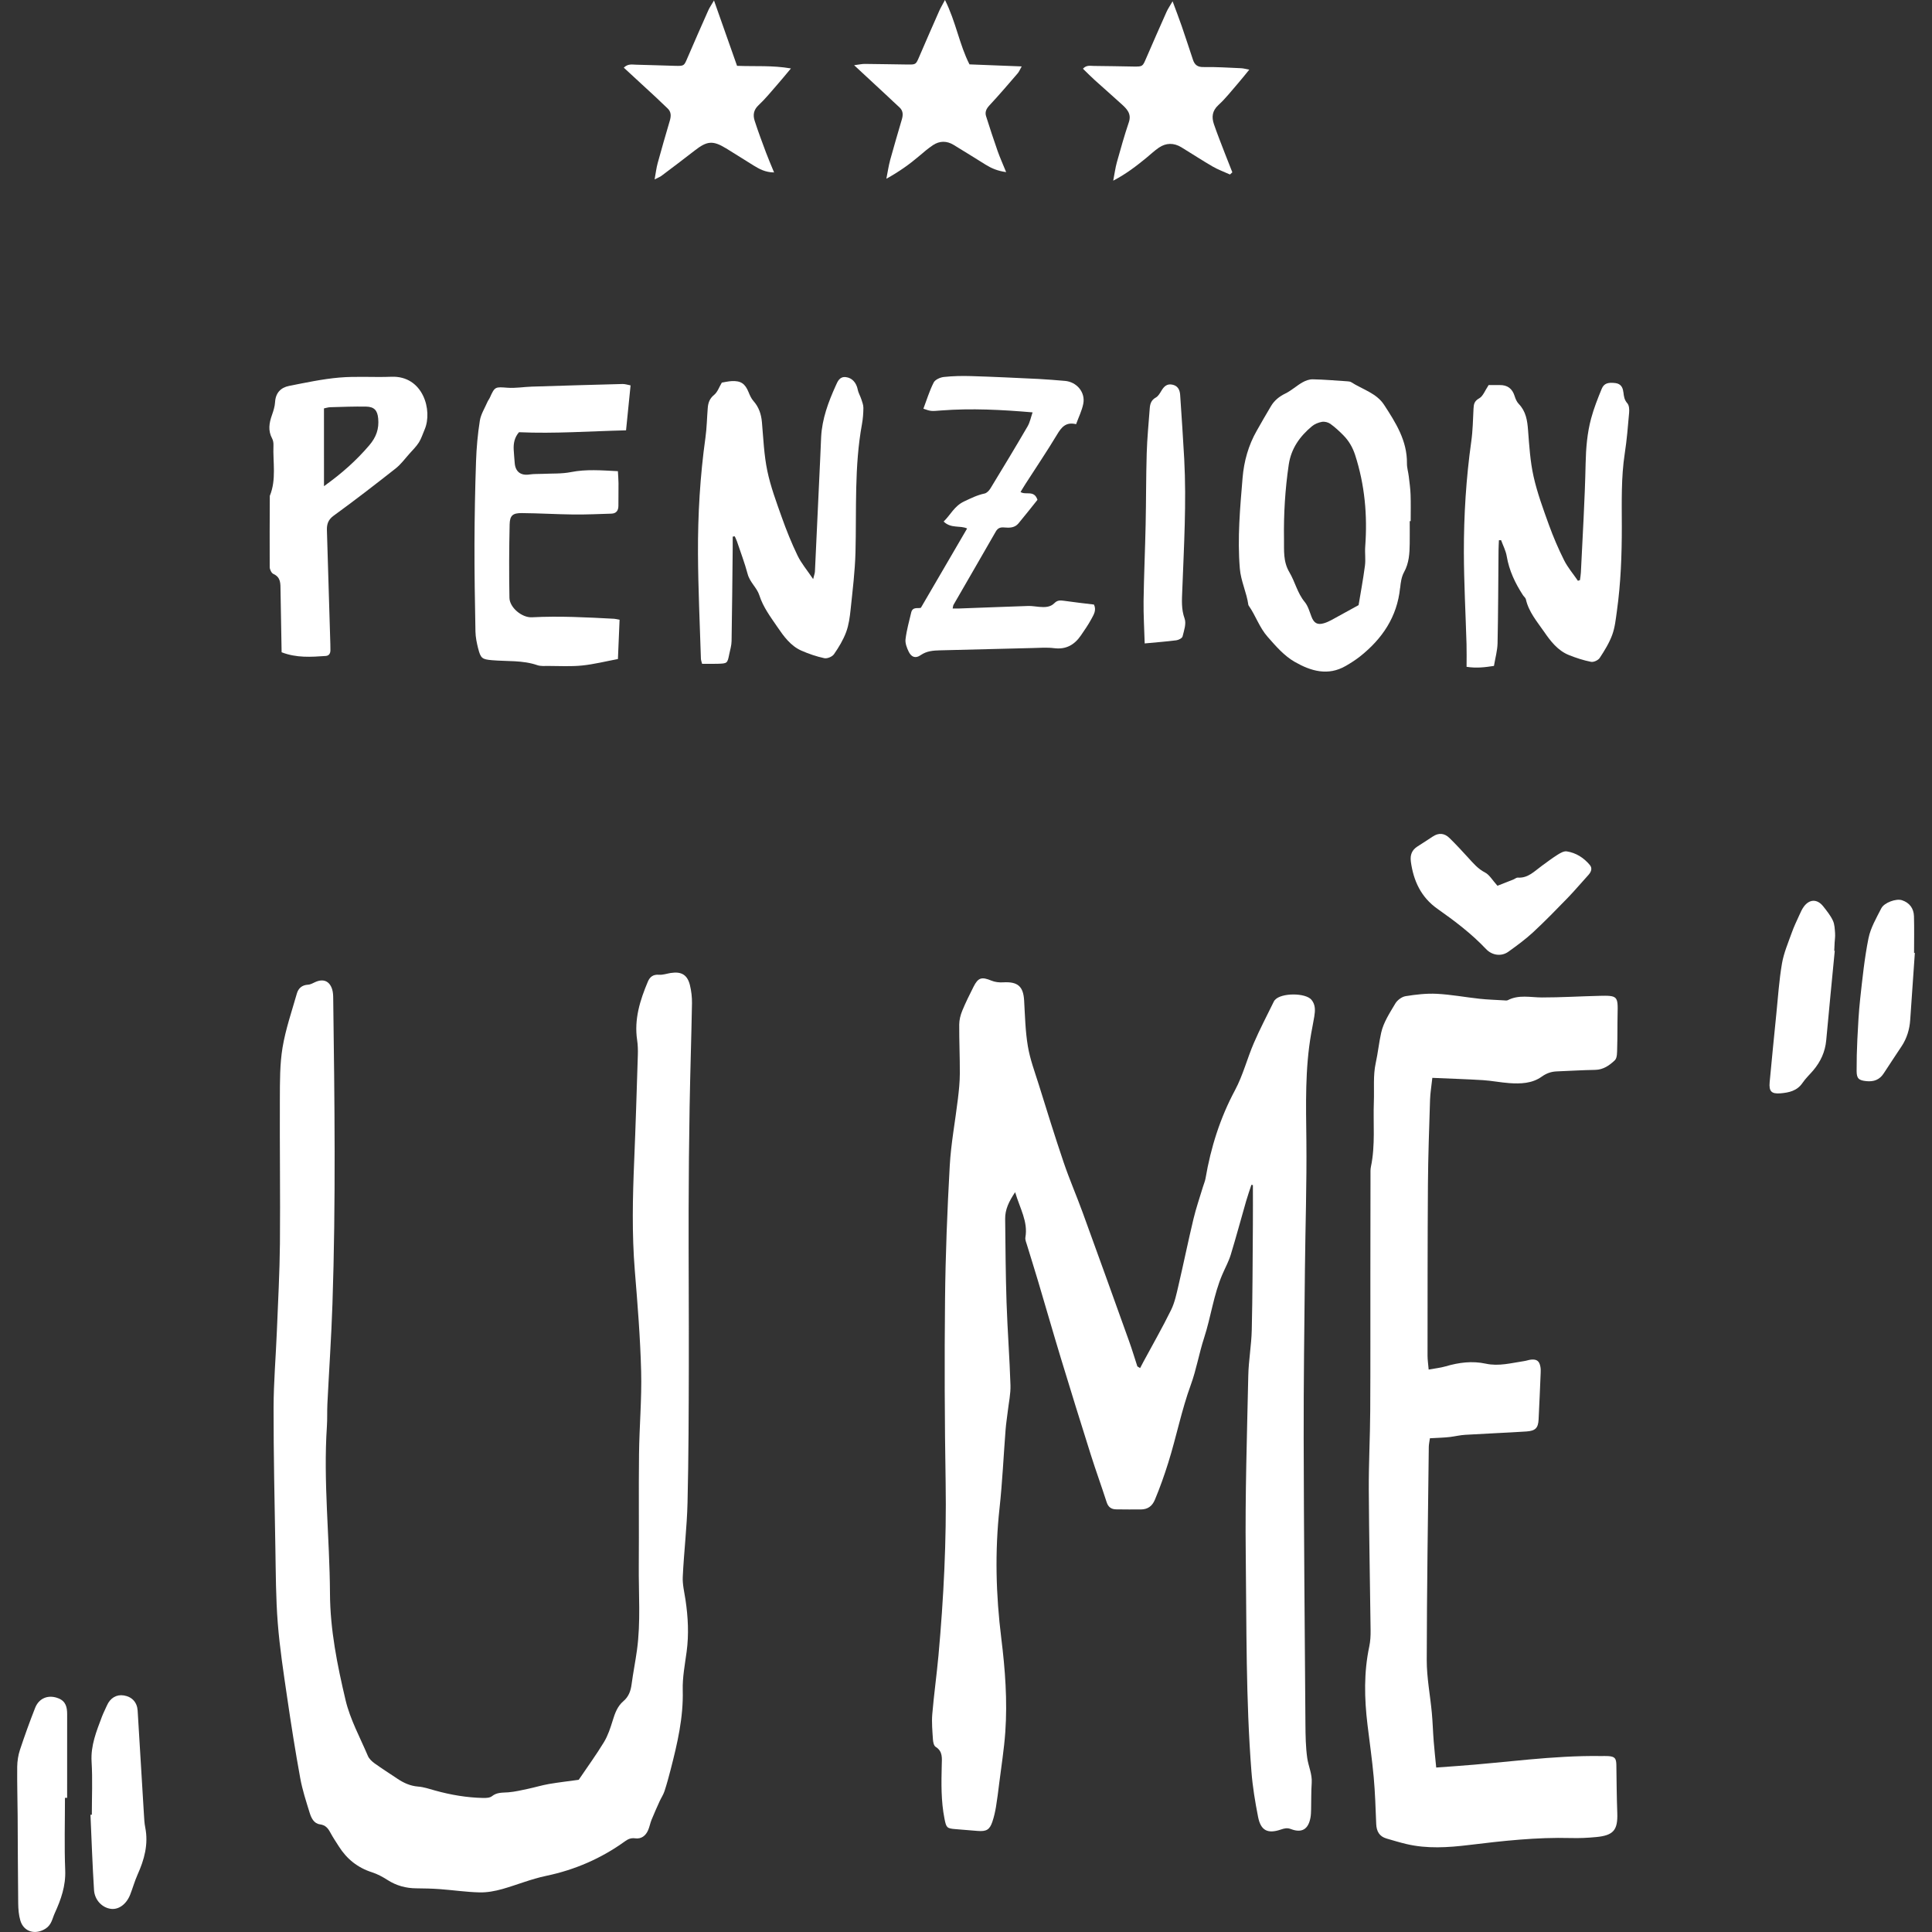
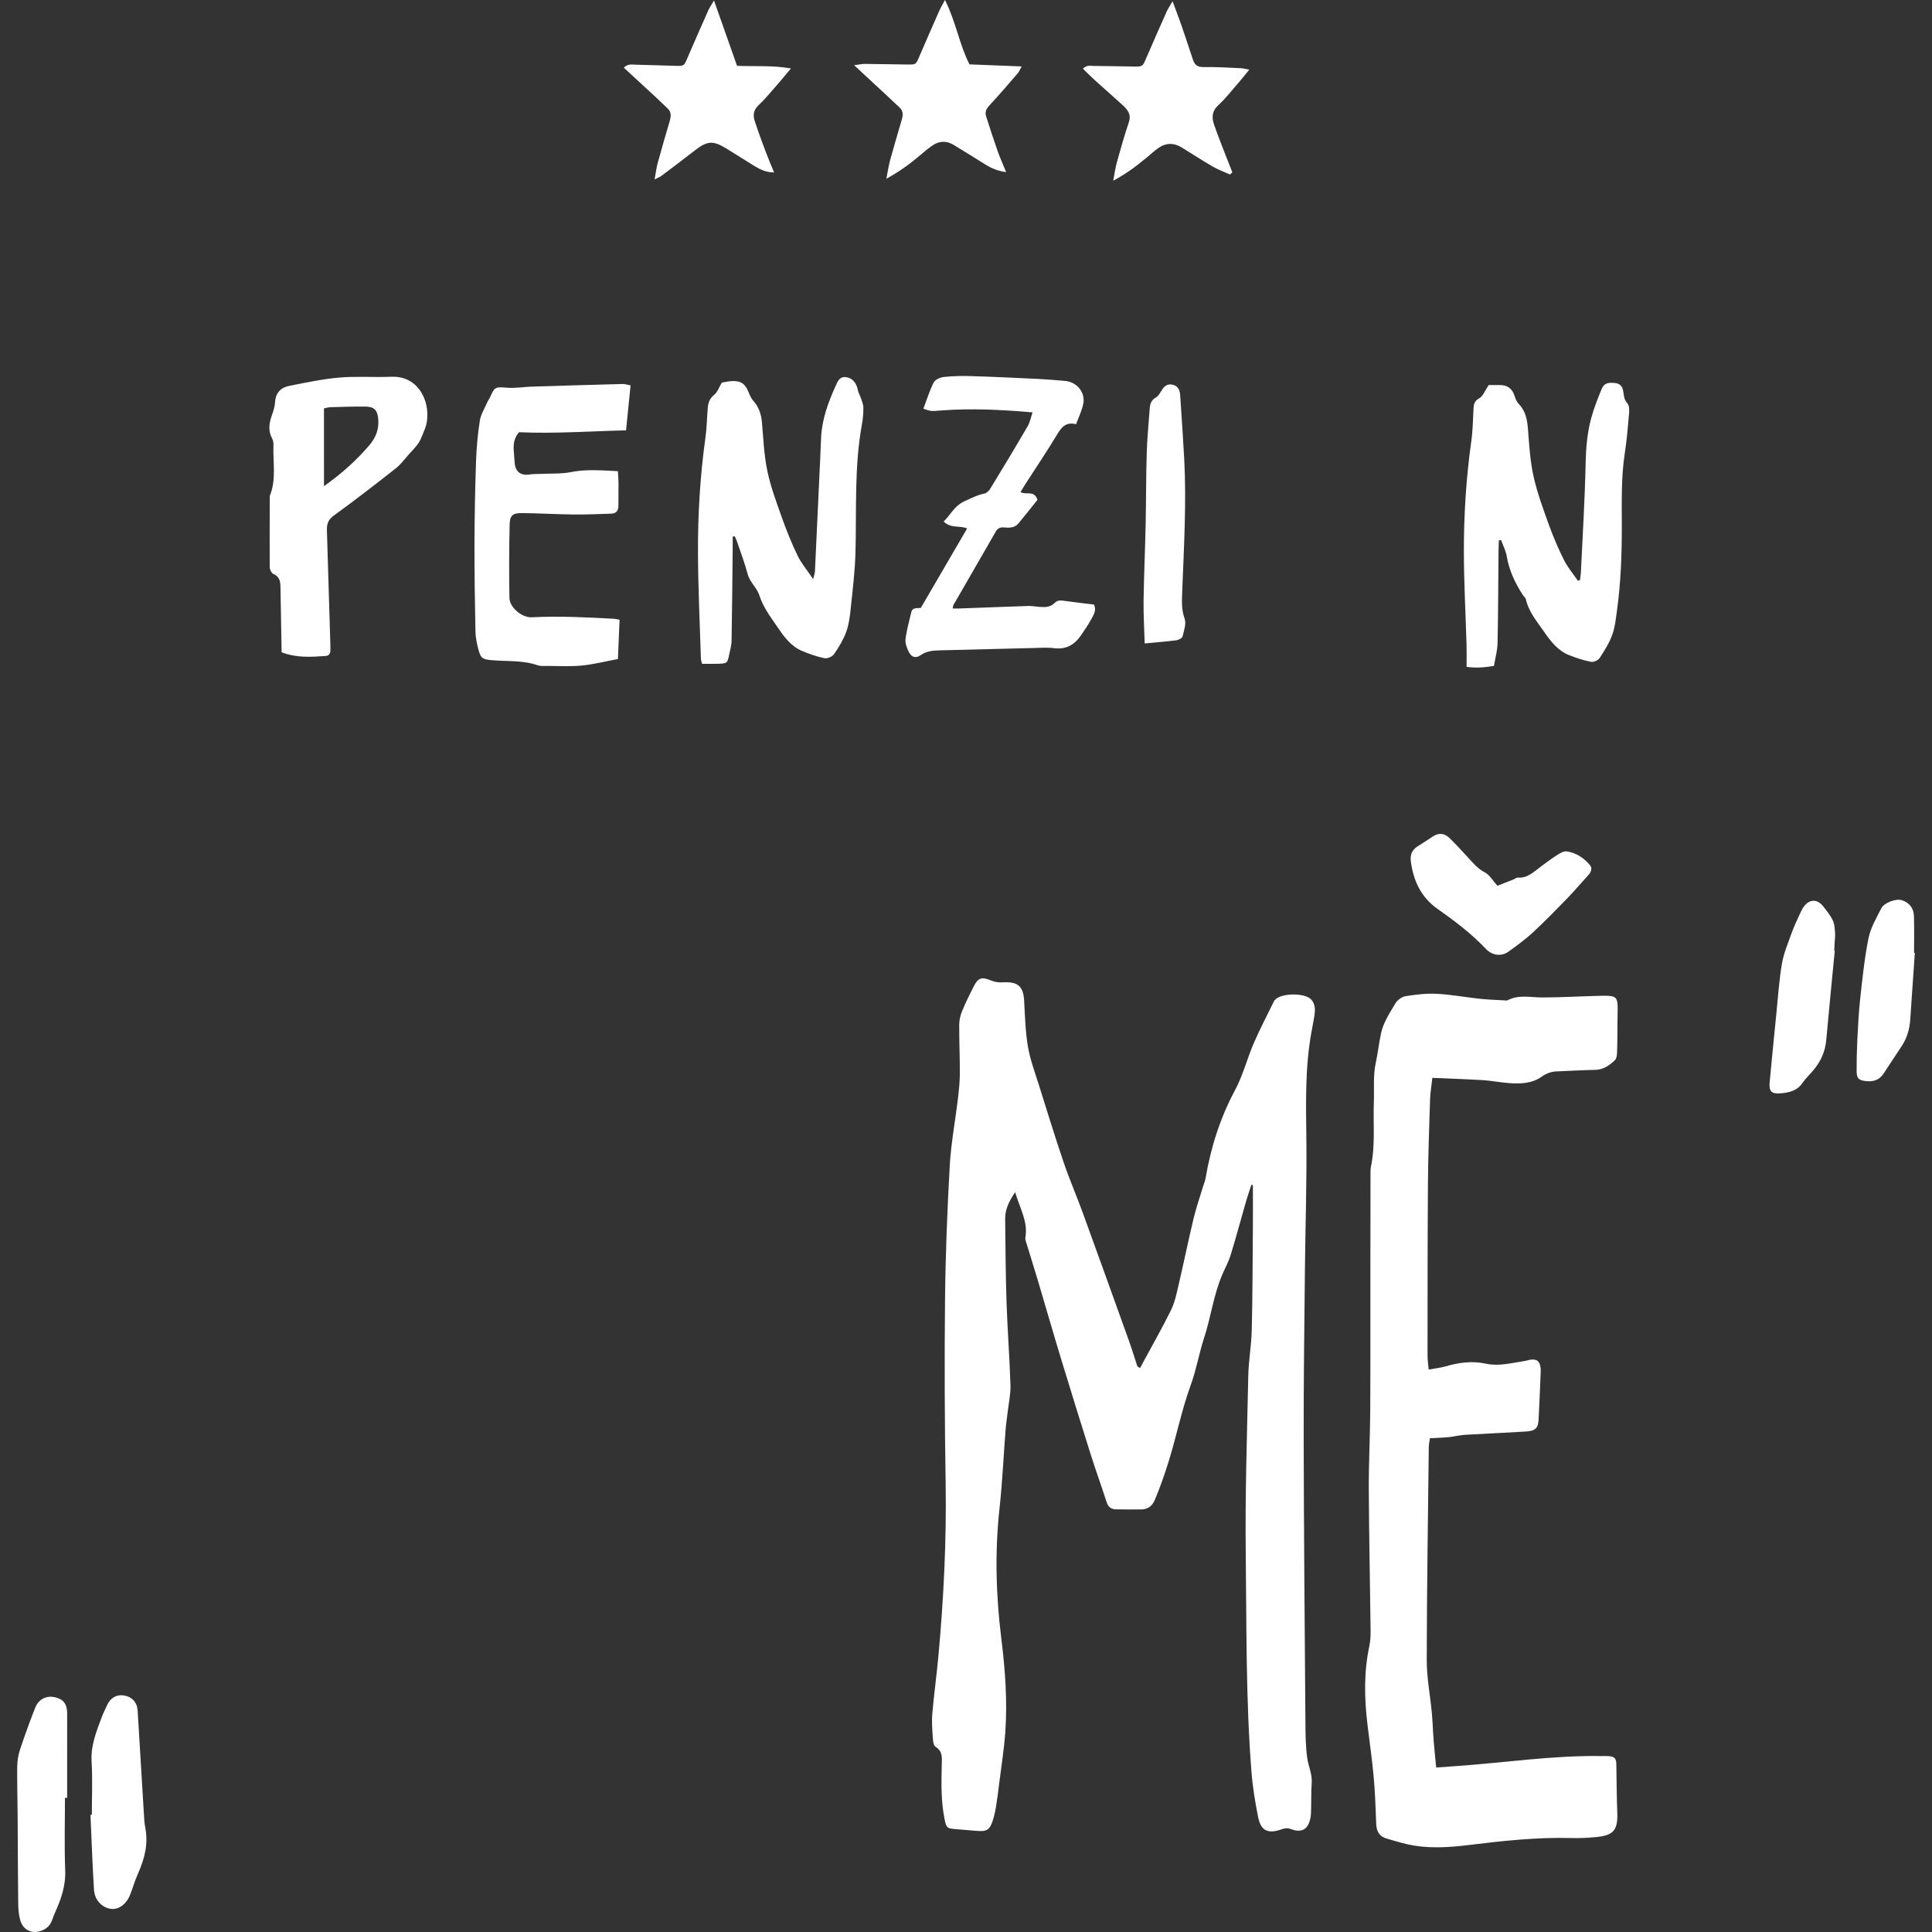
<svg xmlns="http://www.w3.org/2000/svg" xmlns:ns1="http://www.inkscape.org/namespaces/inkscape" xmlns:ns2="http://sodipodi.sourceforge.net/DTD/sodipodi-0.dtd" width="300" height="300" viewBox="0 0 79.375 79.375" version="1.1" id="svg5" xml:space="preserve" ns1:export-filename="logo.svg" ns1:export-xdpi="96" ns1:export-ydpi="96">
  <rect x="0" y="0" width="79.375" height="79.375" fill="#333333" stroke="none" />
  <ns2:namedview id="namedview7" pagecolor="#ffffff" bordercolor="#000000" borderopacity="0.25" ns1:showpageshadow="2" ns1:pageopacity="0.0" ns1:pagecheckerboard="0" ns1:deskcolor="#d1d1d1" ns1:document-units="mm" showgrid="false" />
  <defs id="defs2" />
  <g ns1:label="Layer 1" ns1:groupmode="layer" id="layer1" transform="translate(-9.461,-37.634)">
    <path fill-rule="nonzero" fill="#000000" fill-opacity="1" d="m 61.834,78.722 c -0.017,0.021 -0.032,0.046 -0.044,0.071 -0.274,0.563 -0.568,1.118 -0.815,1.692 -0.275,0.637 -0.447,1.326 -0.772,1.934 -0.614,1.145 -0.995,2.354 -1.213,3.626 -0.021,0.122 -0.074,0.238 -0.109,0.357 -0.132,0.439 -0.283,0.874 -0.389,1.32 -0.217,0.908 -0.404,1.824 -0.616,2.733 -0.079,0.339 -0.151,0.69 -0.302,0.999 -0.357,0.726 -0.76,1.429 -1.144,2.142 -0.044,0.081 -0.085,0.163 -0.128,0.245 -0.038,-0.023 -0.076,-0.046 -0.113,-0.069 -0.112,-0.344 -0.216,-0.69 -0.338,-1.03 -0.632,-1.763 -1.266,-3.526 -1.907,-5.286 -0.253,-0.696 -0.55,-1.376 -0.787,-2.077 -0.359,-1.058 -0.688,-2.125 -1.021,-3.192 -0.163,-0.519 -0.357,-1.035 -0.446,-1.568 -0.104,-0.617 -0.117,-1.25 -0.153,-1.878 -0.033,-0.583 -0.261,-0.783 -0.86,-0.748 -0.16,0.01 -0.335,-0.009 -0.481,-0.069 -0.402,-0.166 -0.546,-0.132 -0.738,0.25 -0.163,0.325 -0.326,0.65 -0.464,0.986 -0.072,0.176 -0.122,0.374 -0.124,0.563 -0.004,0.671 0.028,1.341 0.025,2.013 -0.001,0.348 -0.037,0.697 -0.079,1.043 -0.109,0.915 -0.283,1.825 -0.335,2.743 -0.102,1.828 -0.175,3.66 -0.194,5.49 -0.026,2.517 -0.016,5.034 0.025,7.55 0.038,2.367 -0.081,4.724 -0.294,7.079 -0.073,0.806 -0.187,1.609 -0.255,2.416 -0.029,0.345 0.005,0.697 0.027,1.044 0.006,0.105 0.038,0.256 0.111,0.301 0.301,0.186 0.257,0.469 0.251,0.744 -0.018,0.74 -0.033,1.479 0.113,2.212 0.072,0.36 0.094,0.397 0.446,0.424 0.307,0.024 0.613,0.052 0.919,0.075 0.356,0.028 0.491,-0.049 0.602,-0.379 0.067,-0.197 0.113,-0.404 0.148,-0.61 0.053,-0.317 0.092,-0.637 0.131,-0.955 0.088,-0.707 0.202,-1.411 0.252,-2.121 0.09,-1.287 -0.006,-2.573 -0.165,-3.851 -0.222,-1.783 -0.268,-3.564 -0.071,-5.354 0.117,-1.069 0.164,-2.145 0.248,-3.218 0.019,-0.25 0.06,-0.499 0.089,-0.749 0.041,-0.36 0.123,-0.722 0.111,-1.08 -0.036,-1.131 -0.123,-2.261 -0.161,-3.393 -0.038,-1.145 -0.044,-2.291 -0.057,-3.438 -0.004,-0.379 0.148,-0.704 0.41,-1.095 0.199,0.676 0.533,1.207 0.422,1.853 -0.018,0.101 0.035,0.217 0.067,0.323 0.15,0.494 0.307,0.987 0.454,1.482 0.315,1.057 0.618,2.119 0.939,3.174 0.402,1.322 0.811,2.64 1.227,3.957 0.206,0.652 0.441,1.296 0.65,1.946 0.067,0.208 0.195,0.295 0.399,0.296 0.336,0.003 0.671,0.007 1.007,0.004 0.28,-0.003 0.464,-0.131 0.577,-0.4 0.209,-0.499 0.387,-1.004 0.55,-1.523 0.333,-1.061 0.544,-2.155 0.927,-3.202 0.228,-0.624 0.337,-1.289 0.544,-1.922 0.281,-0.861 0.39,-1.772 0.751,-2.61 0.115,-0.268 0.258,-0.527 0.343,-0.804 0.224,-0.733 0.422,-1.474 0.634,-2.21 0.065,-0.224 0.143,-0.445 0.216,-0.667 0.02,0.004 0.04,0.008 0.061,0.012 0,0.544 0.004,1.087 -4.96e-4,1.63 -0.011,1.44 -0.012,2.881 -0.046,4.321 -0.014,0.627 -0.13,1.252 -0.143,1.879 -0.052,2.446 -0.133,4.894 -0.104,7.341 0.035,2.976 0.002,5.956 0.234,8.927 0.048,0.624 0.152,1.246 0.273,1.862 0.111,0.565 0.399,0.703 0.951,0.512 0.135,-0.046 0.247,-0.072 0.397,-0.015 0.453,0.173 0.718,0.008 0.805,-0.474 0.02,-0.11 0.022,-0.223 0.025,-0.335 0.009,-0.363 0,-0.728 0.025,-1.09 0.024,-0.361 -0.136,-0.68 -0.184,-1.02 -0.064,-0.454 -0.07,-0.919 -0.074,-1.38 -0.029,-3.916 -0.064,-7.831 -0.072,-11.747 -0.005,-2.307 0.028,-4.614 0.051,-6.922 0.018,-1.775 0.079,-3.551 0.06,-5.326 -0.016,-1.469 -0.059,-2.935 0.197,-4.389 0.041,-0.234 0.09,-0.466 0.128,-0.7 0.039,-0.238 0.054,-0.477 -0.111,-0.682 -0.242,-0.301 -1.26,-0.296 -1.507,0.004" id="path132" style="fill:#ffffff;fill-opacity:1;stroke-width:0.353" />
-     <path fill-rule="nonzero" fill="#000000" fill-opacity="1" d="m 37.023,77.607 c -0.163,0.026 -0.329,0.087 -0.49,0.074 -0.239,-0.018 -0.373,0.087 -0.456,0.285 -0.322,0.766 -0.567,1.545 -0.44,2.396 0.031,0.206 0.036,0.419 0.029,0.628 -0.045,1.44 -0.089,2.879 -0.149,4.318 -0.064,1.51 -0.098,3.017 0.025,4.527 0.113,1.379 0.225,2.761 0.26,4.143 0.029,1.13 -0.074,2.262 -0.087,3.394 -0.018,1.524 0.002,3.049 -0.01,4.573 -0.01,1.16 0.084,2.322 -0.074,3.478 -0.064,0.469 -0.158,0.935 -0.221,1.406 -0.036,0.275 -0.119,0.511 -0.337,0.696 -0.245,0.208 -0.347,0.494 -0.439,0.794 -0.094,0.304 -0.195,0.616 -0.358,0.886 -0.317,0.522 -0.678,1.018 -1.039,1.551 -0.395,0.055 -0.811,0.102 -1.222,0.172 -0.288,0.05 -0.569,0.136 -0.854,0.197 -0.27,0.057 -0.542,0.123 -0.815,0.145 -0.236,0.019 -0.466,-0.008 -0.674,0.16 -0.085,0.068 -0.238,0.074 -0.359,0.072 -0.673,-0.014 -1.332,-0.126 -1.981,-0.307 -0.228,-0.064 -0.459,-0.143 -0.693,-0.161 -0.321,-0.025 -0.591,-0.149 -0.85,-0.322 -0.313,-0.211 -0.632,-0.412 -0.938,-0.632 -0.109,-0.079 -0.224,-0.185 -0.275,-0.305 -0.322,-0.758 -0.729,-1.499 -0.917,-2.291 -0.34,-1.438 -0.634,-2.894 -0.641,-4.387 -0.012,-2.291 -0.279,-4.576 -0.126,-6.87 0.02,-0.307 0.005,-0.615 0.02,-0.923 0.068,-1.368 0.162,-2.735 0.208,-4.105 0.141,-4.181 0.087,-8.362 0.031,-12.543 -0.001,-0.125 -0.006,-0.255 -0.042,-0.373 -0.105,-0.342 -0.359,-0.449 -0.684,-0.307 -0.101,0.044 -0.204,0.108 -0.309,0.113 -0.249,0.014 -0.397,0.148 -0.459,0.364 -0.21,0.737 -0.463,1.468 -0.588,2.22 -0.113,0.684 -0.107,1.393 -0.11,2.091 -0.009,1.985 0.02,3.971 0.003,5.956 -0.011,1.201 -0.078,2.403 -0.126,3.605 -0.042,1.047 -0.133,2.094 -0.135,3.142 -0.002,1.929 0.041,3.858 0.074,5.788 0.018,1.02 0.018,2.043 0.098,3.059 0.079,1.014 0.235,2.023 0.382,3.03 0.163,1.119 0.339,2.235 0.542,3.348 0.087,0.479 0.241,0.947 0.385,1.414 0.066,0.214 0.172,0.445 0.422,0.479 0.231,0.031 0.333,0.16 0.43,0.34 0.105,0.197 0.232,0.382 0.351,0.571 0.326,0.515 0.771,0.871 1.358,1.059 0.223,0.071 0.438,0.188 0.637,0.315 0.366,0.235 0.759,0.342 1.19,0.344 0.321,0.002 0.643,0.01 0.963,0.033 0.543,0.04 1.085,0.121 1.628,0.134 0.314,0.008 0.639,-0.053 0.944,-0.139 0.6,-0.171 1.175,-0.41 1.794,-0.54 1.171,-0.244 2.261,-0.713 3.237,-1.419 0.133,-0.096 0.251,-0.146 0.421,-0.123 0.251,0.034 0.43,-0.104 0.529,-0.329 0.062,-0.139 0.087,-0.294 0.145,-0.436 0.104,-0.255 0.217,-0.507 0.331,-0.759 0.064,-0.139 0.152,-0.268 0.199,-0.413 0.096,-0.292 0.177,-0.589 0.253,-0.887 0.276,-1.07 0.527,-2.139 0.497,-3.261 -0.014,-0.526 0.089,-1.057 0.16,-1.582 0.096,-0.714 0.059,-1.421 -0.046,-2.128 -0.048,-0.316 -0.128,-0.637 -0.113,-0.952 0.048,-1.018 0.172,-2.033 0.196,-3.052 0.045,-1.873 0.048,-3.747 0.053,-5.62 0.005,-2.125 -0.012,-4.251 -0.008,-6.376 0.003,-1.426 0.017,-2.852 0.041,-4.278 0.024,-1.412 0.072,-2.823 0.097,-4.235 0.004,-0.249 -0.026,-0.505 -0.085,-0.746 -0.104,-0.423 -0.35,-0.566 -0.781,-0.499" id="path134" style="fill:#ffffff;fill-opacity:1;stroke-width:0.353" />
    <path fill-rule="nonzero" fill="#000000" fill-opacity="1" d="m 75.154,78.548 c -0.782,0.018 -1.564,0.067 -2.347,0.066 -0.471,-0.002 -0.945,-0.123 -1.397,0.111 -0.044,0.023 -0.11,0.012 -0.165,0.008 -0.335,-0.02 -0.671,-0.03 -1.003,-0.066 -0.583,-0.063 -1.163,-0.173 -1.748,-0.203 -0.427,-0.022 -0.862,0.029 -1.285,0.097 -0.156,0.025 -0.34,0.163 -0.422,0.301 -0.227,0.383 -0.487,0.777 -0.581,1.2 -0.092,0.408 -0.133,0.832 -0.225,1.25 -0.111,0.509 -0.056,1.054 -0.076,1.583 -0.033,0.892 0.066,1.79 -0.121,2.676 -0.023,0.109 -0.017,0.223 -0.017,0.335 -0.002,1.328 -0.004,2.656 -0.005,3.984 -0.002,1.902 0.005,3.804 -0.006,5.705 -0.006,1.076 -0.064,2.152 -0.059,3.228 0.01,1.929 0.052,3.858 0.074,5.787 0.003,0.223 -0.008,0.45 -0.054,0.667 -0.227,1.067 -0.203,2.137 -0.074,3.211 0.086,0.719 0.191,1.437 0.256,2.158 0.058,0.639 0.077,1.283 0.103,1.925 0.012,0.299 0.127,0.512 0.425,0.598 0.268,0.077 0.535,0.16 0.807,0.224 0.858,0.204 1.72,0.146 2.584,0.041 1.387,-0.169 2.775,-0.323 4.178,-0.286 0.348,0.01 0.699,-0.006 1.046,-0.04 0.713,-0.068 0.889,-0.291 0.864,-0.992 -0.024,-0.655 -0.029,-1.311 -0.038,-1.966 -0.004,-0.277 -0.063,-0.35 -0.333,-0.368 -0.098,-0.007 -0.196,-4.9e-4 -0.294,-0.002 -1.99,-0.03 -3.956,0.273 -5.935,0.411 -0.26,0.018 -0.519,0.038 -0.839,0.061 -0.038,-0.391 -0.076,-0.734 -0.103,-1.076 -0.031,-0.39 -0.041,-0.782 -0.077,-1.171 -0.067,-0.721 -0.21,-1.442 -0.209,-2.162 0.004,-2.922 0.051,-5.844 0.084,-8.765 0.002,-0.107 0.027,-0.214 0.046,-0.354 0.169,-0.008 0.319,-0.014 0.467,-0.024 0.124,-0.007 0.249,-0.014 0.372,-0.03 0.206,-0.027 0.409,-0.076 0.615,-0.088 0.837,-0.051 1.675,-0.083 2.511,-0.137 0.369,-0.024 0.482,-0.143 0.5,-0.486 0.033,-0.642 0.059,-1.285 0.086,-1.927 0.004,-0.083 0.004,-0.169 -0.012,-0.25 -0.042,-0.229 -0.148,-0.311 -0.378,-0.289 -0.097,0.009 -0.191,0.046 -0.287,0.06 -0.522,0.078 -1.042,0.223 -1.576,0.107 -0.563,-0.122 -1.109,-0.05 -1.654,0.11 -0.21,0.061 -0.43,0.083 -0.695,0.131 -0.018,-0.221 -0.046,-0.396 -0.046,-0.572 0.002,-2.345 -4.96e-4,-4.69 0.016,-7.035 0.008,-1.16 0.051,-2.32 0.087,-3.479 0.009,-0.275 0.056,-0.548 0.094,-0.898 0.746,0.033 1.412,0.053 2.078,0.094 0.362,0.023 0.721,0.096 1.083,0.122 0.464,0.032 0.936,0.017 1.328,-0.262 0.195,-0.139 0.386,-0.209 0.614,-0.219 0.53,-0.021 1.059,-0.054 1.589,-0.063 0.337,-0.006 0.591,-0.19 0.806,-0.395 0.102,-0.098 0.091,-0.334 0.096,-0.509 0.016,-0.461 0.006,-0.923 0.017,-1.384 0.017,-0.75 0.004,-0.771 -0.767,-0.754" id="path136" style="fill:#ffffff;fill-opacity:1;stroke-width:0.353" />
    <path fill-rule="nonzero" fill="#000000" fill-opacity="1" d="m 44.699,53.631 c -0.059,-0.279 -0.232,-0.473 -0.485,-0.503 -0.259,-0.031 -0.339,0.177 -0.415,0.346 -0.305,0.674 -0.563,1.364 -0.602,2.114 -0.015,0.292 -0.024,0.584 -0.038,0.876 -0.072,1.55 -0.143,3.099 -0.217,4.649 -0.003,0.073 -0.033,0.145 -0.073,0.313 C 42.62,61.057 42.383,60.779 42.229,60.461 41.981,59.948 41.768,59.416 41.577,58.879 41.355,58.253 41.12,57.624 40.985,56.976 c -0.135,-0.65 -0.162,-1.325 -0.22,-1.99 -0.029,-0.333 -0.125,-0.624 -0.349,-0.877 -0.088,-0.1 -0.147,-0.231 -0.198,-0.357 -0.143,-0.357 -0.32,-0.482 -0.704,-0.46 -0.137,0.008 -0.274,0.041 -0.397,0.061 -0.111,0.184 -0.177,0.391 -0.318,0.505 -0.187,0.152 -0.245,0.33 -0.261,0.542 -0.033,0.404 -0.038,0.81 -0.094,1.21 -0.221,1.582 -0.315,3.173 -0.307,4.767 0.007,1.439 0.076,2.878 0.12,4.317 0.002,0.066 0.029,0.13 0.048,0.212 0.224,0 0.431,0.005 0.637,-6.94e-4 0.402,-0.013 0.403,-0.015 0.48,-0.395 0.036,-0.177 0.092,-0.355 0.095,-0.533 0.022,-1.272 0.033,-2.543 0.046,-3.815 0.002,-0.161 6.94e-4,-0.321 6.94e-4,-0.481 0.027,-0.005 0.055,-0.009 0.083,-0.014 0.031,0.069 0.066,0.137 0.091,0.208 0.15,0.447 0.319,0.889 0.44,1.343 0.09,0.339 0.381,0.564 0.479,0.869 0.157,0.494 0.46,0.891 0.739,1.301 0.261,0.383 0.544,0.78 0.99,0.977 0.303,0.132 0.621,0.242 0.943,0.31 0.119,0.025 0.324,-0.061 0.395,-0.163 0.197,-0.283 0.38,-0.587 0.5,-0.908 0.11,-0.296 0.152,-0.622 0.185,-0.939 0.081,-0.778 0.178,-1.557 0.199,-2.338 0.046,-1.758 -0.053,-3.522 0.266,-5.267 0.04,-0.219 0.057,-0.445 0.059,-0.667 6.94e-4,-0.117 -0.045,-0.237 -0.083,-0.352 -0.046,-0.139 -0.124,-0.27 -0.154,-0.413" id="path138" style="fill:#ffffff;fill-opacity:1;stroke-width:0.353" />
    <path fill-rule="nonzero" fill="#000000" fill-opacity="1" d="m 76.155,53.748 c -0.019,-0.195 -0.101,-0.346 -0.324,-0.375 -0.3,-0.038 -0.471,0.008 -0.564,0.234 -0.165,0.399 -0.324,0.804 -0.436,1.22 -0.163,0.604 -0.212,1.223 -0.226,1.854 -0.031,1.494 -0.124,2.987 -0.195,4.48 -0.005,0.102 -0.025,0.204 -0.038,0.307 -0.028,0.009 -0.055,0.018 -0.083,0.027 -0.192,-0.281 -0.418,-0.544 -0.569,-0.845 -0.236,-0.472 -0.445,-0.96 -0.625,-1.457 -0.235,-0.652 -0.477,-1.307 -0.628,-1.981 -0.139,-0.62 -0.178,-1.266 -0.227,-1.903 -0.03,-0.402 -0.087,-0.773 -0.38,-1.078 -0.082,-0.085 -0.136,-0.208 -0.171,-0.323 -0.096,-0.31 -0.296,-0.46 -0.62,-0.454 -0.165,0.003 -0.329,6.94e-4 -0.449,6.94e-4 -0.148,0.22 -0.227,0.456 -0.387,0.544 -0.206,0.114 -0.225,0.248 -0.234,0.436 -0.023,0.446 -0.029,0.895 -0.092,1.336 -0.212,1.511 -0.307,3.031 -0.304,4.555 0.003,1.257 0.072,2.513 0.109,3.77 0.009,0.304 0.002,0.608 0.002,0.934 0.404,0.063 0.753,0.021 1.125,-0.037 0.054,-0.326 0.141,-0.626 0.148,-0.927 0.027,-1.271 0.028,-2.542 0.04,-3.814 0.002,-0.141 0.01,-0.281 0.016,-0.422 0.03,-0.001 0.059,-0.003 0.089,-0.004 0.079,0.219 0.193,0.432 0.231,0.658 0.099,0.589 0.346,1.109 0.667,1.602 0.038,0.058 0.105,0.107 0.12,0.169 0.116,0.521 0.463,0.921 0.751,1.338 0.26,0.378 0.559,0.77 1.015,0.953 0.294,0.118 0.6,0.218 0.91,0.279 0.108,0.022 0.294,-0.064 0.357,-0.159 0.197,-0.299 0.391,-0.612 0.514,-0.947 0.114,-0.309 0.147,-0.65 0.193,-0.98 0.161,-1.151 0.203,-2.308 0.202,-3.47 -4.96e-4,-1.005 -0.032,-2.012 0.122,-3.013 0.085,-0.55 0.13,-1.107 0.178,-1.662 0.011,-0.13 0.004,-0.303 -0.072,-0.389 -0.126,-0.142 -0.145,-0.29 -0.162,-0.458" id="path140" style="fill:#ffffff;fill-opacity:1;stroke-width:0.353" />
-     <path fill-rule="nonzero" fill="#000000" fill-opacity="1" d="m 65.538,60.882 c -0.074,0.565 -0.18,1.126 -0.26,1.613 -0.443,0.244 -0.78,0.432 -1.119,0.615 -0.098,0.052 -0.2,0.099 -0.307,0.13 -0.268,0.08 -0.411,-0.008 -0.511,-0.273 -0.079,-0.207 -0.141,-0.437 -0.277,-0.602 -0.302,-0.365 -0.396,-0.828 -0.627,-1.216 -0.267,-0.449 -0.217,-0.906 -0.224,-1.375 -0.016,-1.022 0.046,-2.037 0.195,-3.05 0.099,-0.667 0.456,-1.161 0.95,-1.575 0.113,-0.095 0.27,-0.158 0.416,-0.184 0.107,-0.018 0.251,0.017 0.341,0.081 0.192,0.137 0.368,0.3 0.535,0.469 0.226,0.229 0.382,0.495 0.485,0.811 0.397,1.228 0.51,2.481 0.415,3.761 -0.02,0.264 0.023,0.534 -0.012,0.794 m 1.447,0.908 c 0.022,-0.22 0.055,-0.458 0.159,-0.646 0.208,-0.375 0.229,-0.771 0.234,-1.176 0.004,-0.308 4.95e-4,-0.615 4.95e-4,-0.923 0.013,6.94e-4 0.026,6.94e-4 0.039,6.94e-4 0,-0.364 0.009,-0.727 -0.004,-1.091 -0.009,-0.251 -0.044,-0.5 -0.074,-0.749 -0.021,-0.179 -0.078,-0.357 -0.075,-0.534 0.012,-0.93 -0.462,-1.671 -0.938,-2.403 -0.313,-0.483 -0.889,-0.634 -1.349,-0.93 -0.044,-0.029 -0.107,-0.034 -0.162,-0.038 -0.473,-0.031 -0.947,-0.072 -1.421,-0.082 -0.143,-0.003 -0.302,0.056 -0.429,0.129 -0.239,0.137 -0.447,0.333 -0.693,0.453 -0.251,0.122 -0.45,0.281 -0.59,0.513 -0.201,0.332 -0.391,0.672 -0.584,1.009 -0.347,0.603 -0.531,1.268 -0.587,1.946 -0.103,1.237 -0.217,2.475 -0.113,3.723 0.043,0.524 0.281,0.986 0.35,1.494 0.002,0.013 0.011,0.026 0.019,0.038 0.285,0.406 0.429,0.884 0.774,1.276 0.343,0.389 0.674,0.777 1.118,1.031 0.661,0.377 1.363,0.586 2.095,0.161 0.204,-0.118 0.404,-0.246 0.589,-0.392 0.908,-0.723 1.518,-1.621 1.639,-2.809" id="path142" style="fill:#ffffff;fill-opacity:1;stroke-width:0.353" />
    <path fill-rule="nonzero" fill="#000000" fill-opacity="1" d="m 29.107,64.279 c 0.102,0.4 0.16,0.444 0.567,0.479 0.622,0.054 1.255,-0.005 1.862,0.204 0.14,0.048 0.305,0.032 0.458,0.032 0.461,6.94e-4 0.925,0.029 1.382,-0.018 0.49,-0.05 0.974,-0.173 1.472,-0.266 0.024,-0.564 0.046,-1.075 0.068,-1.615 -0.117,-0.02 -0.171,-0.036 -0.225,-0.039 -1.126,-0.06 -2.25,-0.12 -3.379,-0.061 -0.406,0.021 -0.913,-0.399 -0.921,-0.799 -0.019,-1.005 -0.014,-2.011 0.008,-3.016 0.008,-0.368 0.129,-0.469 0.499,-0.466 0.712,0.006 1.423,0.05 2.134,0.058 0.515,0.005 1.03,-0.019 1.544,-0.035 0.208,-0.006 0.293,-0.129 0.292,-0.33 -0.001,-0.307 0.006,-0.615 0.004,-0.922 -0.001,-0.161 -0.016,-0.321 -0.025,-0.493 -0.68,-0.034 -1.301,-0.087 -1.93,0.038 -0.377,0.075 -0.774,0.053 -1.162,0.072 -0.178,0.009 -0.357,-0.002 -0.532,0.025 -0.367,0.057 -0.591,-0.111 -0.616,-0.48 -0.012,-0.181 -0.033,-0.361 -0.041,-0.542 -0.012,-0.255 0.031,-0.497 0.218,-0.714 1.466,0.066 2.931,-0.043 4.398,-0.077 0.065,-0.641 0.124,-1.231 0.186,-1.847 -0.116,-0.021 -0.223,-0.059 -0.329,-0.057 -1.242,0.032 -2.484,0.069 -3.726,0.108 -0.334,0.011 -0.67,0.07 -1,0.046 -0.506,-0.038 -0.521,-0.051 -0.725,0.404 -0.028,0.063 -0.074,0.118 -0.102,0.182 -0.11,0.255 -0.269,0.503 -0.311,0.768 -0.087,0.55 -0.137,1.11 -0.156,1.667 -0.039,1.131 -0.06,2.263 -0.064,3.394 -0.003,1.201 0.017,2.402 0.04,3.603 0.005,0.233 0.054,0.469 0.111,0.696" id="path144" style="fill:#ffffff;fill-opacity:1;stroke-width:0.353" />
    <path fill-rule="nonzero" fill="#000000" fill-opacity="1" d="m 22.771,54.413 c 0.077,-0.015 0.169,-0.047 0.261,-0.049 0.488,-0.014 0.978,-0.033 1.466,-0.025 0.341,0.006 0.471,0.157 0.501,0.491 0.039,0.423 -0.079,0.762 -0.367,1.1 -0.527,0.617 -1.117,1.147 -1.86,1.678 z m -1.785,7.468 c 0.012,0.837 0.029,1.674 0.045,2.551 0.615,0.238 1.214,0.193 1.812,0.152 0.132,-0.009 0.191,-0.1 0.193,-0.229 6.94e-4,-0.083 0,-0.167 -0.003,-0.251 -0.047,-1.562 -0.095,-3.124 -0.141,-4.686 -0.007,-0.245 0.048,-0.431 0.279,-0.599 0.863,-0.626 1.706,-1.278 2.543,-1.937 0.214,-0.168 0.38,-0.397 0.563,-0.602 0.137,-0.152 0.285,-0.298 0.394,-0.469 0.102,-0.162 0.159,-0.353 0.236,-0.531 0.336,-0.779 -0.059,-2.221 -1.371,-2.167 -0.711,0.029 -1.428,-0.028 -2.136,0.033 -0.69,0.06 -1.376,0.208 -2.058,0.342 -0.345,0.068 -0.558,0.285 -0.58,0.669 -0.01,0.178 -0.067,0.357 -0.127,0.527 -0.116,0.326 -0.169,0.642 0.007,0.967 0.044,0.081 0.058,0.189 0.054,0.283 -0.027,0.693 0.127,1.398 -0.15,2.072 -0.003,0.977 -0.011,1.953 -0.004,2.929 0.001,0.096 0.072,0.243 0.15,0.278 0.313,0.141 0.29,0.402 0.294,0.668" id="path146" style="fill:#ffffff;fill-opacity:1;stroke-width:0.353" />
    <path fill-rule="nonzero" fill="#000000" fill-opacity="1" d="m 51.849,64.259 c 0.307,-0.007 0.618,-0.033 0.92,0.005 0.493,0.062 0.837,-0.139 1.102,-0.526 0.149,-0.218 0.302,-0.436 0.426,-0.668 0.094,-0.176 0.221,-0.362 0.109,-0.598 -0.414,-0.051 -0.828,-0.096 -1.239,-0.156 -0.148,-0.022 -0.269,-0.022 -0.382,0.094 -0.173,0.177 -0.4,0.176 -0.626,0.157 -0.153,-0.012 -0.306,-0.042 -0.458,-0.037 -0.95,0.031 -1.899,0.07 -2.849,0.104 -0.078,0.003 -0.156,6.94e-4 -0.252,6.94e-4 0.017,-0.075 0.017,-0.12 0.036,-0.152 0.579,-1.005 1.162,-2.007 1.738,-3.013 0.083,-0.145 0.193,-0.18 0.347,-0.165 0.213,0.02 0.429,0.017 0.581,-0.165 0.275,-0.33 0.54,-0.668 0.783,-0.971 -0.139,-0.418 -0.472,-0.179 -0.696,-0.321 0.072,-0.118 0.141,-0.236 0.215,-0.35 0.43,-0.669 0.876,-1.328 1.285,-2.009 0.18,-0.299 0.359,-0.53 0.783,-0.428 0.106,-0.293 0.24,-0.559 0.295,-0.84 0.092,-0.471 -0.269,-0.897 -0.753,-0.938 -0.361,-0.029 -0.723,-0.062 -1.085,-0.08 -0.921,-0.044 -1.842,-0.089 -2.764,-0.117 -0.375,-0.012 -0.754,-0.004 -1.127,0.036 -0.15,0.016 -0.357,0.109 -0.417,0.227 -0.174,0.342 -0.286,0.716 -0.423,1.077 0.318,0.111 0.318,0.104 0.728,0.072 1.25,-0.096 2.497,-0.03 3.758,0.078 -0.069,0.198 -0.107,0.405 -0.206,0.576 -0.499,0.857 -1.013,1.707 -1.529,2.554 -0.053,0.086 -0.147,0.184 -0.237,0.204 -0.301,0.062 -0.562,0.195 -0.839,0.324 -0.407,0.191 -0.555,0.549 -0.843,0.827 0.302,0.298 0.677,0.15 0.964,0.286 -0.625,1.072 -1.249,2.143 -1.899,3.257 -0.099,0.042 -0.338,-0.058 -0.397,0.191 -0.087,0.365 -0.189,0.729 -0.234,1.1 -0.02,0.166 0.055,0.359 0.132,0.517 0.11,0.224 0.283,0.282 0.483,0.142 0.249,-0.174 0.518,-0.194 0.797,-0.201 1.258,-0.033 2.516,-0.065 3.773,-0.094" id="path148" style="fill:#ffffff;fill-opacity:1;stroke-width:0.353" />
    <path fill-rule="nonzero" fill="#000000" fill-opacity="1" d="m 55.536,41.908 c 0.217,0.199 0.423,0.394 0.302,0.751 -0.183,0.541 -0.337,1.092 -0.491,1.642 -0.062,0.223 -0.091,0.453 -0.15,0.756 0.538,-0.281 0.951,-0.603 1.357,-0.934 0.172,-0.141 0.335,-0.298 0.518,-0.422 0.298,-0.203 0.616,-0.204 0.925,-0.016 0.429,0.261 0.849,0.538 1.284,0.79 0.225,0.13 0.473,0.22 0.712,0.328 0.033,-0.029 0.066,-0.059 0.098,-0.089 -0.1,-0.253 -0.203,-0.507 -0.3,-0.762 -0.155,-0.404 -0.316,-0.805 -0.456,-1.214 -0.1,-0.293 -0.075,-0.551 0.186,-0.79 0.298,-0.272 0.547,-0.597 0.813,-0.902 0.143,-0.164 0.277,-0.336 0.453,-0.55 -0.156,-0.029 -0.246,-0.056 -0.336,-0.059 -0.516,-0.022 -1.033,-0.057 -1.548,-0.048 -0.245,0.004 -0.361,-0.093 -0.43,-0.3 -0.154,-0.462 -0.305,-0.926 -0.464,-1.388 -0.107,-0.31 -0.226,-0.616 -0.373,-1.014 -0.115,0.199 -0.192,0.309 -0.246,0.429 -0.284,0.637 -0.565,1.275 -0.841,1.915 -0.145,0.336 -0.141,0.341 -0.518,0.337 -0.544,-0.007 -1.089,-0.023 -1.634,-0.025 -0.139,-6.94e-4 -0.299,-0.046 -0.444,0.115 0.171,0.166 0.326,0.324 0.491,0.473 0.362,0.328 0.731,0.647 1.091,0.977" id="path150" style="fill:#ffffff;fill-opacity:1;stroke-width:0.353" />
    <path fill-rule="nonzero" fill="#000000" fill-opacity="1" d="m 46.029,44.226 c -0.061,0.223 -0.093,0.454 -0.152,0.751 0.529,-0.292 0.955,-0.597 1.356,-0.939 0.18,-0.154 0.361,-0.309 0.557,-0.44 0.274,-0.182 0.567,-0.183 0.849,-0.012 0.442,0.268 0.879,0.542 1.318,0.815 0.234,0.145 0.481,0.254 0.841,0.305 -0.137,-0.337 -0.256,-0.599 -0.351,-0.869 -0.166,-0.473 -0.322,-0.949 -0.473,-1.427 -0.055,-0.174 0.009,-0.308 0.139,-0.448 0.4,-0.428 0.781,-0.876 1.164,-1.32 0.055,-0.064 0.087,-0.15 0.16,-0.279 -0.741,-0.029 -1.421,-0.055 -2.145,-0.084 -0.413,-0.805 -0.558,-1.75 -1.007,-2.646 -0.104,0.197 -0.177,0.316 -0.233,0.442 -0.277,0.625 -0.55,1.251 -0.82,1.879 -0.142,0.331 -0.137,0.335 -0.484,0.331 -0.586,-0.007 -1.173,-0.02 -1.759,-0.025 -0.111,-6.94e-4 -0.222,0.026 -0.437,0.053 0.513,0.476 0.941,0.873 1.369,1.27 0.163,0.152 0.322,0.308 0.488,0.456 0.16,0.143 0.159,0.312 0.105,0.498 -0.164,0.562 -0.331,1.123 -0.486,1.688" id="path152" style="fill:#ffffff;fill-opacity:1;stroke-width:0.353" />
    <path fill-rule="nonzero" fill="#000000" fill-opacity="1" d="m 39.285,43.724 c 0.381,0.232 0.755,0.477 1.136,0.709 0.236,0.144 0.478,0.281 0.843,0.286 -0.125,-0.305 -0.236,-0.559 -0.333,-0.819 -0.161,-0.431 -0.323,-0.863 -0.464,-1.3 -0.076,-0.234 -0.051,-0.448 0.158,-0.643 0.275,-0.256 0.512,-0.552 0.761,-0.835 0.181,-0.206 0.354,-0.418 0.57,-0.676 -0.768,-0.133 -1.466,-0.077 -2.214,-0.107 -0.303,-0.86 -0.611,-1.729 -0.947,-2.685 -0.112,0.192 -0.183,0.291 -0.232,0.401 -0.289,0.65 -0.576,1.3 -0.856,1.953 -0.14,0.328 -0.135,0.339 -0.487,0.332 -0.544,-0.012 -1.087,-0.038 -1.632,-0.048 -0.156,-0.003 -0.328,-0.047 -0.499,0.122 0.454,0.419 0.894,0.823 1.332,1.229 0.153,0.141 0.298,0.292 0.453,0.431 0.174,0.155 0.161,0.334 0.101,0.535 -0.17,0.574 -0.336,1.149 -0.494,1.727 -0.054,0.197 -0.077,0.401 -0.126,0.669 0.145,-0.074 0.223,-0.101 0.285,-0.149 0.457,-0.344 0.913,-0.687 1.363,-1.038 0.507,-0.395 0.744,-0.419 1.279,-0.094" id="path154" style="fill:#ffffff;fill-opacity:1;stroke-width:0.353" />
    <path fill-rule="nonzero" fill="#000000" fill-opacity="1" d="m 67.424,73.025 c 0.107,0.796 0.418,1.471 1.093,1.947 0.708,0.499 1.397,1.018 1.995,1.651 0.259,0.275 0.643,0.311 0.918,0.113 0.35,-0.252 0.702,-0.508 1.018,-0.801 0.491,-0.455 0.958,-0.936 1.425,-1.417 0.29,-0.3 0.559,-0.622 0.841,-0.93 0.117,-0.128 0.179,-0.277 0.066,-0.414 -0.247,-0.297 -0.567,-0.503 -0.951,-0.562 -0.117,-0.018 -0.264,0.068 -0.377,0.139 -0.225,0.141 -0.435,0.303 -0.65,0.458 -0.3,0.216 -0.559,0.509 -0.981,0.481 -0.061,-0.004 -0.126,0.055 -0.191,0.081 -0.229,0.091 -0.458,0.18 -0.647,0.254 -0.211,-0.234 -0.329,-0.451 -0.51,-0.545 -0.288,-0.148 -0.479,-0.374 -0.685,-0.601 -0.253,-0.278 -0.51,-0.555 -0.779,-0.818 -0.204,-0.199 -0.44,-0.223 -0.686,-0.057 -0.208,0.14 -0.421,0.274 -0.632,0.41 -0.223,0.145 -0.301,0.344 -0.266,0.61" id="path156" style="fill:#ffffff;fill-opacity:1;stroke-width:0.353" />
    <path fill-rule="nonzero" fill="#000000" fill-opacity="1" d="m 11.871,107.413 c -0.405,-0.168 -0.804,-0.026 -0.966,0.387 -0.224,0.569 -0.432,1.145 -0.624,1.725 -0.073,0.221 -0.11,0.464 -0.113,0.698 -0.007,0.67 0.013,1.34 0.018,2.01 0.008,1.201 0.008,2.403 0.023,3.603 0.003,0.235 0.022,0.479 0.088,0.702 0.141,0.474 0.624,0.599 1.039,0.331 0.247,-0.159 0.273,-0.412 0.374,-0.632 0.255,-0.559 0.456,-1.122 0.43,-1.765 -0.039,-0.99 -0.01,-1.983 -0.01,-2.975 0.03,0 0.06,0 0.089,0 0,-1.145 -6.94e-4,-2.29 6.94e-4,-3.435 0,-0.281 -0.05,-0.526 -0.349,-0.65" id="path158" style="fill:#ffffff;fill-opacity:1;stroke-width:0.353" />
    <path fill-rule="nonzero" fill="#000000" fill-opacity="1" d="m 15.374,112.174 c -0.087,-1.421 -0.169,-2.841 -0.258,-4.262 -0.022,-0.345 -0.238,-0.57 -0.567,-0.622 -0.303,-0.049 -0.561,0.105 -0.695,0.413 -0.066,0.153 -0.145,0.301 -0.204,0.457 -0.224,0.598 -0.467,1.182 -0.426,1.854 0.044,0.723 0.01,1.451 0.01,2.177 -0.018,5e-4 -0.037,0.001 -0.056,0.002 0.046,1.031 0.081,2.063 0.146,3.093 0.027,0.421 0.348,0.735 0.706,0.773 0.314,0.034 0.624,-0.193 0.779,-0.583 0.107,-0.272 0.184,-0.556 0.303,-0.822 0.279,-0.62 0.453,-1.251 0.317,-1.938 -0.036,-0.177 -0.044,-0.361 -0.055,-0.542" id="path160" style="fill:#ffffff;fill-opacity:1;stroke-width:0.353" />
    <path fill-rule="nonzero" fill="#000000" fill-opacity="1" d="m 58.114,56.491 c -0.047,-0.878 -0.109,-1.755 -0.167,-2.633 -0.014,-0.212 -0.099,-0.38 -0.332,-0.423 -0.215,-0.04 -0.335,0.081 -0.436,0.249 -0.063,0.104 -0.132,0.228 -0.231,0.282 -0.191,0.104 -0.238,0.265 -0.251,0.451 -0.045,0.613 -0.106,1.225 -0.124,1.839 -0.029,0.977 -0.023,1.955 -0.044,2.932 -0.022,1.047 -0.07,2.093 -0.085,3.14 -0.007,0.569 0.029,1.139 0.046,1.741 0.473,-0.045 0.889,-0.076 1.3,-0.129 0.094,-0.012 0.239,-0.087 0.256,-0.158 0.059,-0.24 0.16,-0.524 0.084,-0.734 -0.141,-0.389 -0.111,-0.77 -0.096,-1.156 0.067,-1.8 0.176,-3.599 0.08,-5.402" id="path162" style="fill:#ffffff;fill-opacity:1;stroke-width:0.353" />
    <path fill-rule="nonzero" fill="#000000" fill-opacity="1" d="m 84.855,75.985 c -0.015,-0.179 -0.017,-0.373 -0.091,-0.529 -0.098,-0.211 -0.251,-0.399 -0.396,-0.584 -0.247,-0.313 -0.57,-0.305 -0.802,0.017 -0.073,0.1 -0.124,0.218 -0.176,0.332 -0.109,0.24 -0.225,0.478 -0.313,0.726 -0.149,0.419 -0.329,0.835 -0.404,1.268 -0.118,0.686 -0.163,1.386 -0.233,2.08 -0.094,0.932 -0.186,1.862 -0.273,2.794 -0.036,0.379 0.07,0.494 0.44,0.464 0.352,-0.029 0.686,-0.1 0.91,-0.429 0.124,-0.184 0.291,-0.339 0.436,-0.509 0.307,-0.361 0.495,-0.768 0.538,-1.247 0.111,-1.224 0.233,-2.447 0.35,-3.67 -0.007,-4.96e-4 -0.014,-0.002 -0.021,-0.002 0.005,-0.112 0.011,-0.223 0.016,-0.335 0.007,-0.126 0.028,-0.253 0.018,-0.376" id="path164" style="fill:#ffffff;fill-opacity:1;stroke-width:0.353" />
    <path fill-rule="nonzero" fill="#000000" fill-opacity="1" d="m 88.099,76.785 c 0,-0.503 0.011,-1.007 -0.004,-1.509 -0.01,-0.323 -0.182,-0.554 -0.493,-0.657 -0.235,-0.078 -0.729,0.095 -0.85,0.334 -0.202,0.397 -0.438,0.8 -0.525,1.227 -0.165,0.818 -0.249,1.653 -0.341,2.483 -0.061,0.555 -0.089,1.115 -0.117,1.673 -0.022,0.432 -0.031,0.866 -0.03,1.299 4.96e-4,0.311 0.091,0.386 0.399,0.417 0.305,0.031 0.545,-0.054 0.717,-0.323 0.24,-0.376 0.494,-0.744 0.738,-1.119 0.211,-0.323 0.32,-0.682 0.347,-1.065 0.066,-0.92 0.128,-1.84 0.191,-2.76 -0.01,-4.96e-4 -0.02,-4.96e-4 -0.031,-0.002" id="path166" style="fill:#ffffff;fill-opacity:1;stroke-width:0.353" />
  </g>
</svg>